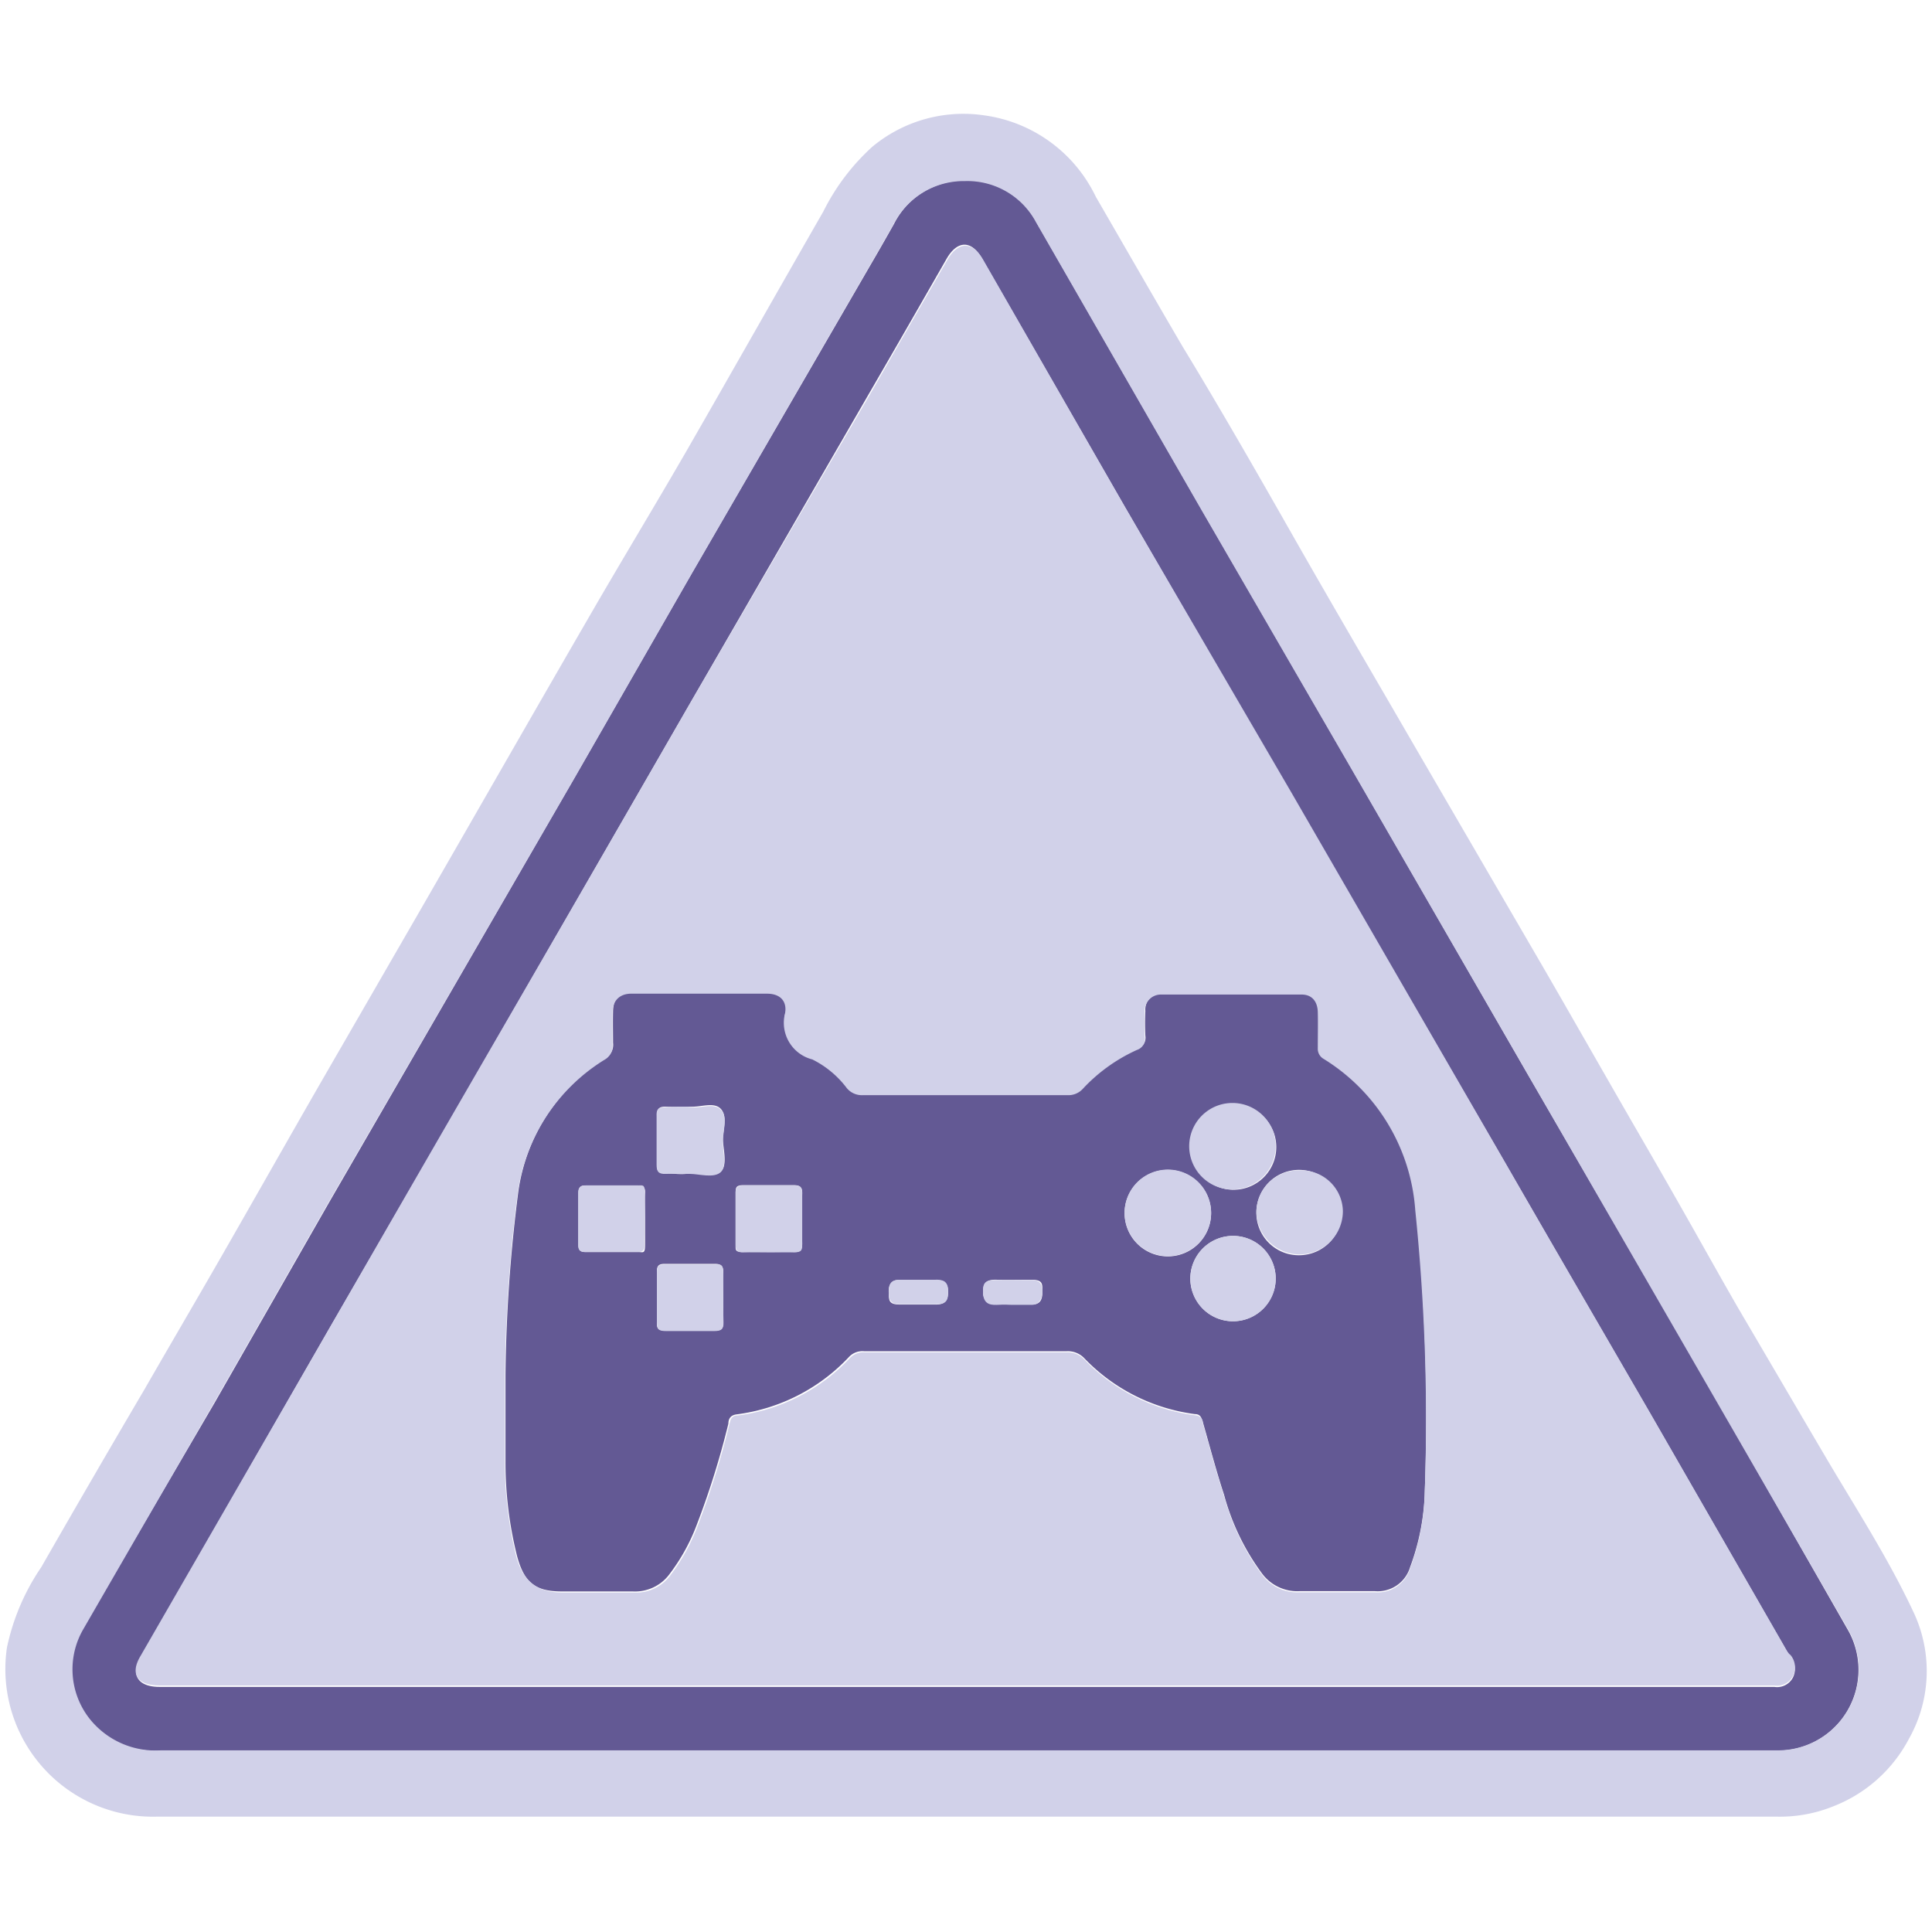
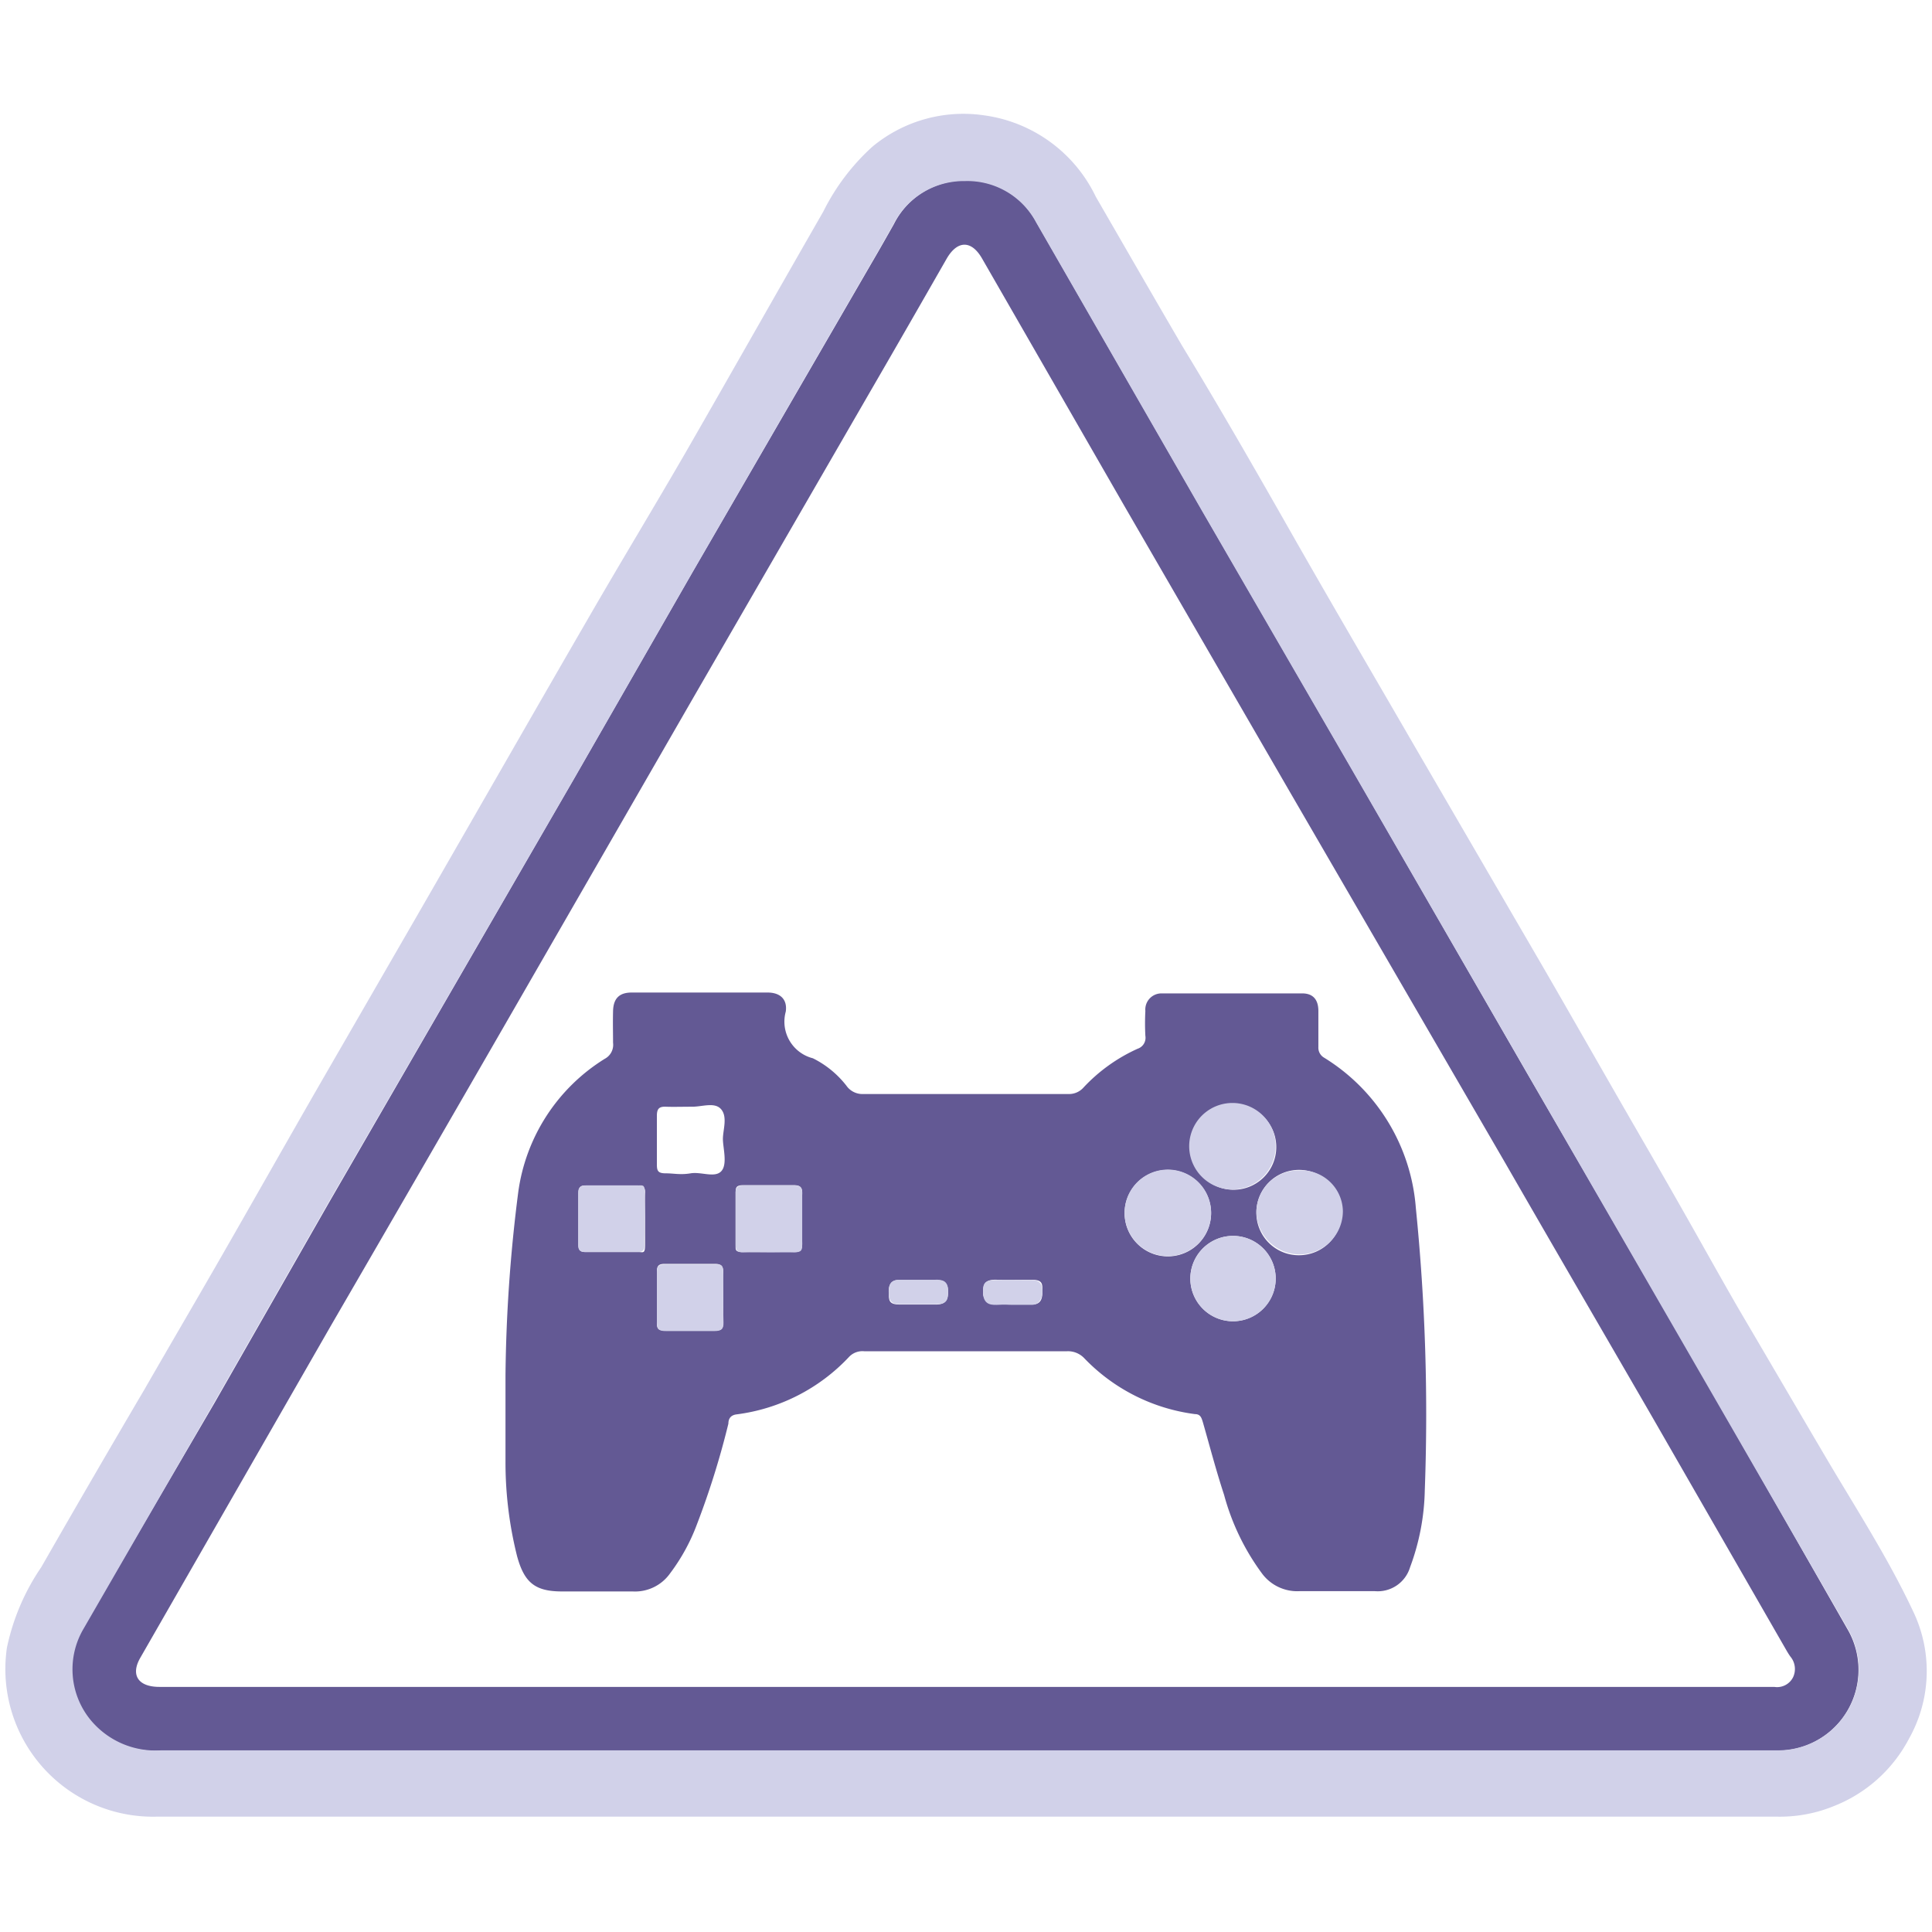
<svg xmlns="http://www.w3.org/2000/svg" id="Layer_1" data-name="Layer 1" viewBox="0 0 67 67">
  <defs>
    <style>.cls-1{fill:#635994;}.cls-2{fill:#d1d1e9;}</style>
  </defs>
  <title>2. Inappropriate or Misleading Game Content</title>
  <path class="cls-1" d="M59.31,48.17,53,37.29,46.81,26.55l-5.13-8.86-5.75-10a2.7,2.7,0,0,0-2.47-1.43A2.73,2.73,0,0,0,31,7.77c-.26.46-.52.92-.79,1.38L24,19.87,19.91,27q-4.23,7.32-8.47,14.65l-4,7L2.86,56.49a2.77,2.77,0,0,0,.22,3.14,2.92,2.92,0,0,0,2.46,1.08h44c4,0,8.05,0,12.08,0a2.8,2.8,0,0,0,2.45-4.21Zm2.87,10a.62.62,0,0,1-.65.33h-56c-.75,0-1-.42-.67-1L11.46,46q3.15-5.43,6.29-10.88T24,24.27l6.23-10.78c.87-1.5,1.73-3,2.6-4.52.37-.64.86-.65,1.23,0L39,17.56l5.73,9.9L52.2,40.33c1.68,2.92,3.38,5.84,5.07,8.76l4.6,8c.07.12.14.25.22.36A.67.67,0,0,1,62.18,58.17Z" />
  <path class="cls-1" d="M45.92,36.68a.4.4,0,0,1-.2-.37c0-.42,0-.83,0-1.25s-.21-.61-.56-.61c-1.62,0-3.25,0-4.87,0a.56.56,0,0,0-.57.61,8.22,8.22,0,0,0,0,.86.4.4,0,0,1-.27.45,5.85,5.85,0,0,0-1.88,1.35.67.67,0,0,1-.51.22H29.93a.68.68,0,0,1-.54-.24,3.37,3.37,0,0,0-1.2-1,1.31,1.31,0,0,1-.94-1.62c.06-.43-.2-.66-.63-.66H21.91c-.44,0-.64.21-.65.65s0,.73,0,1.09a.55.55,0,0,1-.29.56,6.46,6.46,0,0,0-3,4.64,53.56,53.56,0,0,0-.44,6.33c0,1,0,2,0,3a13.37,13.37,0,0,0,.4,3.27c.25.92.62,1.23,1.56,1.23s1.63,0,2.45,0a1.49,1.49,0,0,0,1.3-.63,6.71,6.71,0,0,0,.93-1.7,28.76,28.76,0,0,0,1.09-3.49c0-.15.06-.29.28-.32a6.47,6.47,0,0,0,3.91-2,.64.64,0,0,1,.52-.19H37a.78.78,0,0,1,.59.23,6.47,6.47,0,0,0,3.85,1.95c.2,0,.23.14.28.3.24.84.46,1.68.73,2.5a8.16,8.16,0,0,0,1.31,2.72,1.52,1.52,0,0,0,1.31.62q1.3,0,2.61,0a1.17,1.17,0,0,0,1.22-.83,8.05,8.05,0,0,0,.51-2.66,71.28,71.28,0,0,0-.31-9.8A6.72,6.72,0,0,0,45.92,36.68ZM22.13,43.42c-.6,0-1.21,0-1.82,0-.19,0-.25-.07-.25-.25,0-.6,0-1.19,0-1.79,0-.2.07-.28.27-.27h1.79c.18,0,.26.06.25.25s0,.59,0,.89h0c0,.31,0,.62,0,.93S22.3,43.42,22.13,43.42Zm2.64,2.72H23.1c-.22,0-.33,0-.32-.29,0-.59,0-1.17,0-1.75,0-.2.06-.27.27-.27.58,0,1.16,0,1.75,0,.22,0,.29.09.28.3s0,.57,0,.85,0,.57,0,.86S25,46.14,24.77,46.14ZM25,40.63c-.23.22-.69,0-1.05.06s-.58,0-.86,0-.31-.09-.31-.32c0-.55,0-1.11,0-1.67,0-.23.06-.33.31-.32s.57,0,.92,0,.78-.17,1,.09.07.69.06,1S25.25,40.39,25,40.63Zm2.82,2.5c0,.21-.07.3-.29.29s-.57,0-.86,0-.59,0-.89,0-.27-.07-.27-.27c0-.58,0-1.17,0-1.75,0-.21,0-.3.28-.3.57,0,1.14,0,1.72,0,.23,0,.32.06.31.3C27.8,42,27.81,42.56,27.82,43.13Zm4.59,2.11c-.4,0-.8,0-1.2,0s-.38-.15-.39-.41.07-.46.39-.44h1.21c.29,0,.46.07.46.41S32.74,45.25,32.41,45.24Zm3.38,0c-.22,0-.45,0-.67,0s-.36,0-.54,0-.49-.07-.49-.43.16-.44.48-.43.8,0,1.2,0,.38.15.38.41S36.09,45.24,35.79,45.24Zm7-6.94a1.48,1.48,0,1,1-1.49,1.48A1.48,1.48,0,0,1,42.77,38.3ZM39,42.07a1.48,1.48,0,0,1,3,0,1.48,1.48,0,0,1-3,0Zm3.75,3.75a1.48,1.48,0,1,1,1.49-1.48A1.48,1.48,0,0,1,42.75,45.82Zm2.32-2.29a1.47,1.47,0,0,1-1.5-1.5,1.48,1.48,0,1,1,1.5,1.5Z" />
  <path class="cls-2" d="M66.36,55.91c-.88-1.88-2-3.6-3.06-5.4s-2-3.41-3-5.11c-.41-.71-.81-1.42-1.21-2.13Q58,41.33,56.87,39.38c-1.11-1.92-2.2-3.84-3.31-5.76L49.07,25.9c-1.43-2.47-2.88-4.94-4.29-7.42C43.54,16.3,42.29,14.12,41,12c-1-1.71-2-3.45-3-5.18A5.05,5.05,0,0,0,34.13,4a4.94,4.94,0,0,0-3.88,1.09,7.6,7.6,0,0,0-1.7,2.25c-1.58,2.75-3.14,5.51-4.72,8.26-1.12,1.94-2.28,3.85-3.4,5.79-1.94,3.35-3.86,6.71-5.79,10.06L11.09,37.6c-1.19,2.07-2.37,4.16-3.56,6.23C6.69,45.29,5.84,46.74,5,48.2Q3.2,51.26,1.43,54.35A7.78,7.78,0,0,0,.24,57.14,5.12,5.12,0,0,0,5.44,63H61.63a4.94,4.94,0,0,0,2-.38,5,5,0,0,0,2.57-2.32A4.78,4.78,0,0,0,66.36,55.91Zm-4.7,4.79c-4,0-8,0-12.08,0h-44a2.92,2.92,0,0,1-2.46-1.08,2.77,2.77,0,0,1-.22-3.14l4.55-7.88,4-7Q15.68,34.31,19.91,27L24,19.87,30.2,9.15c.27-.46.53-.92.79-1.38a2.73,2.73,0,0,1,2.47-1.49,2.7,2.7,0,0,1,2.47,1.43l5.75,10,5.13,8.86L53,37.29l6.28,10.88,4.8,8.32A2.8,2.8,0,0,1,61.66,60.7Z" />
-   <path class="cls-2" d="M61.87,57.08l-4.6-8c-1.69-2.92-3.39-5.84-5.07-8.76L44.77,27.46,39,17.56,34.09,9c-.37-.64-.86-.63-1.23,0-.87,1.51-1.73,3-2.6,4.52L24,24.27q-3.13,5.44-6.28,10.88T11.46,46L4.86,57.45c-.36.62-.08,1,.67,1h56a.62.62,0,0,0,.65-.33.67.67,0,0,0-.09-.73C62,57.33,61.94,57.2,61.87,57.08ZM49.41,51.73a8.05,8.05,0,0,1-.51,2.66,1.17,1.17,0,0,1-1.22.83q-1.3,0-2.61,0a1.52,1.52,0,0,1-1.31-.62,8.16,8.16,0,0,1-1.31-2.72c-.27-.82-.49-1.66-.73-2.5,0-.16-.08-.28-.28-.3a6.47,6.47,0,0,1-3.85-1.95A.78.78,0,0,0,37,46.9H30a.64.64,0,0,0-.52.19,6.47,6.47,0,0,1-3.91,2c-.22,0-.24.17-.28.32a28.76,28.76,0,0,1-1.09,3.49,6.71,6.71,0,0,1-.93,1.7,1.49,1.49,0,0,1-1.3.63c-.82,0-1.64,0-2.45,0S18.16,54.9,17.91,54a13.37,13.37,0,0,1-.4-3.27c0-1,0-2,0-3a53.56,53.56,0,0,1,.44-6.33,6.46,6.46,0,0,1,3-4.64.55.55,0,0,0,.29-.56c0-.36,0-.73,0-1.09s.21-.65.65-.65h4.71c.43,0,.69.23.63.66a1.31,1.31,0,0,0,.94,1.62,3.37,3.37,0,0,1,1.2,1,.68.68,0,0,0,.54.24h7.13a.67.67,0,0,0,.51-.22,5.85,5.85,0,0,1,1.88-1.35.4.4,0,0,0,.27-.45,8.22,8.22,0,0,1,0-.86.56.56,0,0,1,.57-.61c1.62,0,3.25,0,4.87,0,.35,0,.55.23.56.61s0,.83,0,1.25a.4.4,0,0,0,.2.37,6.72,6.72,0,0,1,3.18,5.25A71.28,71.28,0,0,1,49.41,51.73Z" />
  <path class="cls-2" d="M42.74,41.25a1.48,1.48,0,1,0,0-3,1.48,1.48,0,0,0,0,3Z" />
  <path class="cls-2" d="M42.75,42.86a1.48,1.48,0,1,0,1.49,1.48A1.48,1.48,0,0,0,42.75,42.86Z" />
  <path class="cls-2" d="M42,42.06a1.48,1.48,0,0,0-3,0,1.48,1.48,0,0,0,3,0Z" />
  <path class="cls-2" d="M45.05,40.59A1.46,1.46,0,0,0,43.57,42a1.48,1.48,0,1,0,3,0A1.44,1.44,0,0,0,45.05,40.59Z" />
-   <path class="cls-2" d="M25,38.49c-.23-.26-.71-.05-1-.09s-.64,0-.92,0-.32.09-.31.32c0,.56,0,1.12,0,1.67,0,.23.06.33.31.32s.57,0,.86,0,.82.16,1.05-.06.07-.72.08-1.09S25.24,38.72,25,38.49Z" />
  <path class="cls-2" d="M25.08,45c0-.28,0-.57,0-.85s-.06-.31-.28-.3c-.59,0-1.17,0-1.75,0-.21,0-.27.07-.27.27,0,.58,0,1.16,0,1.75,0,.25.1.29.32.29h1.67c.23,0,.33-.06.32-.3S25.08,45.27,25.08,45Z" />
  <path class="cls-2" d="M22.36,42.25h0c0-.3,0-.59,0-.89s-.07-.25-.25-.25H20.32c-.2,0-.27.07-.27.27,0,.6,0,1.19,0,1.79,0,.18.06.25.25.25.61,0,1.22,0,1.82,0,.17,0,.24-.07.23-.24S22.36,42.56,22.36,42.25Z" />
  <path class="cls-2" d="M27.51,41.11c-.58,0-1.15,0-1.72,0-.23,0-.29.09-.28.3,0,.58,0,1.17,0,1.75,0,.2.06.28.27.27s.6,0,.89,0,.58,0,.86,0,.29-.08.29-.29c0-.57,0-1.15,0-1.72C27.83,41.17,27.74,41.1,27.51,41.11Z" />
  <path class="cls-2" d="M32.42,44.38H31.21c-.32,0-.39.16-.39.44s.09.41.39.41.8,0,1.2,0,.47-.1.47-.45S32.71,44.37,32.42,44.38Z" />
  <path class="cls-2" d="M35.77,44.39c-.4,0-.8,0-1.2,0s-.49.08-.48.43.18.45.49.43.36,0,.54,0,.45,0,.67,0,.35-.19.36-.44S36.07,44.38,35.77,44.39Z" />
</svg>